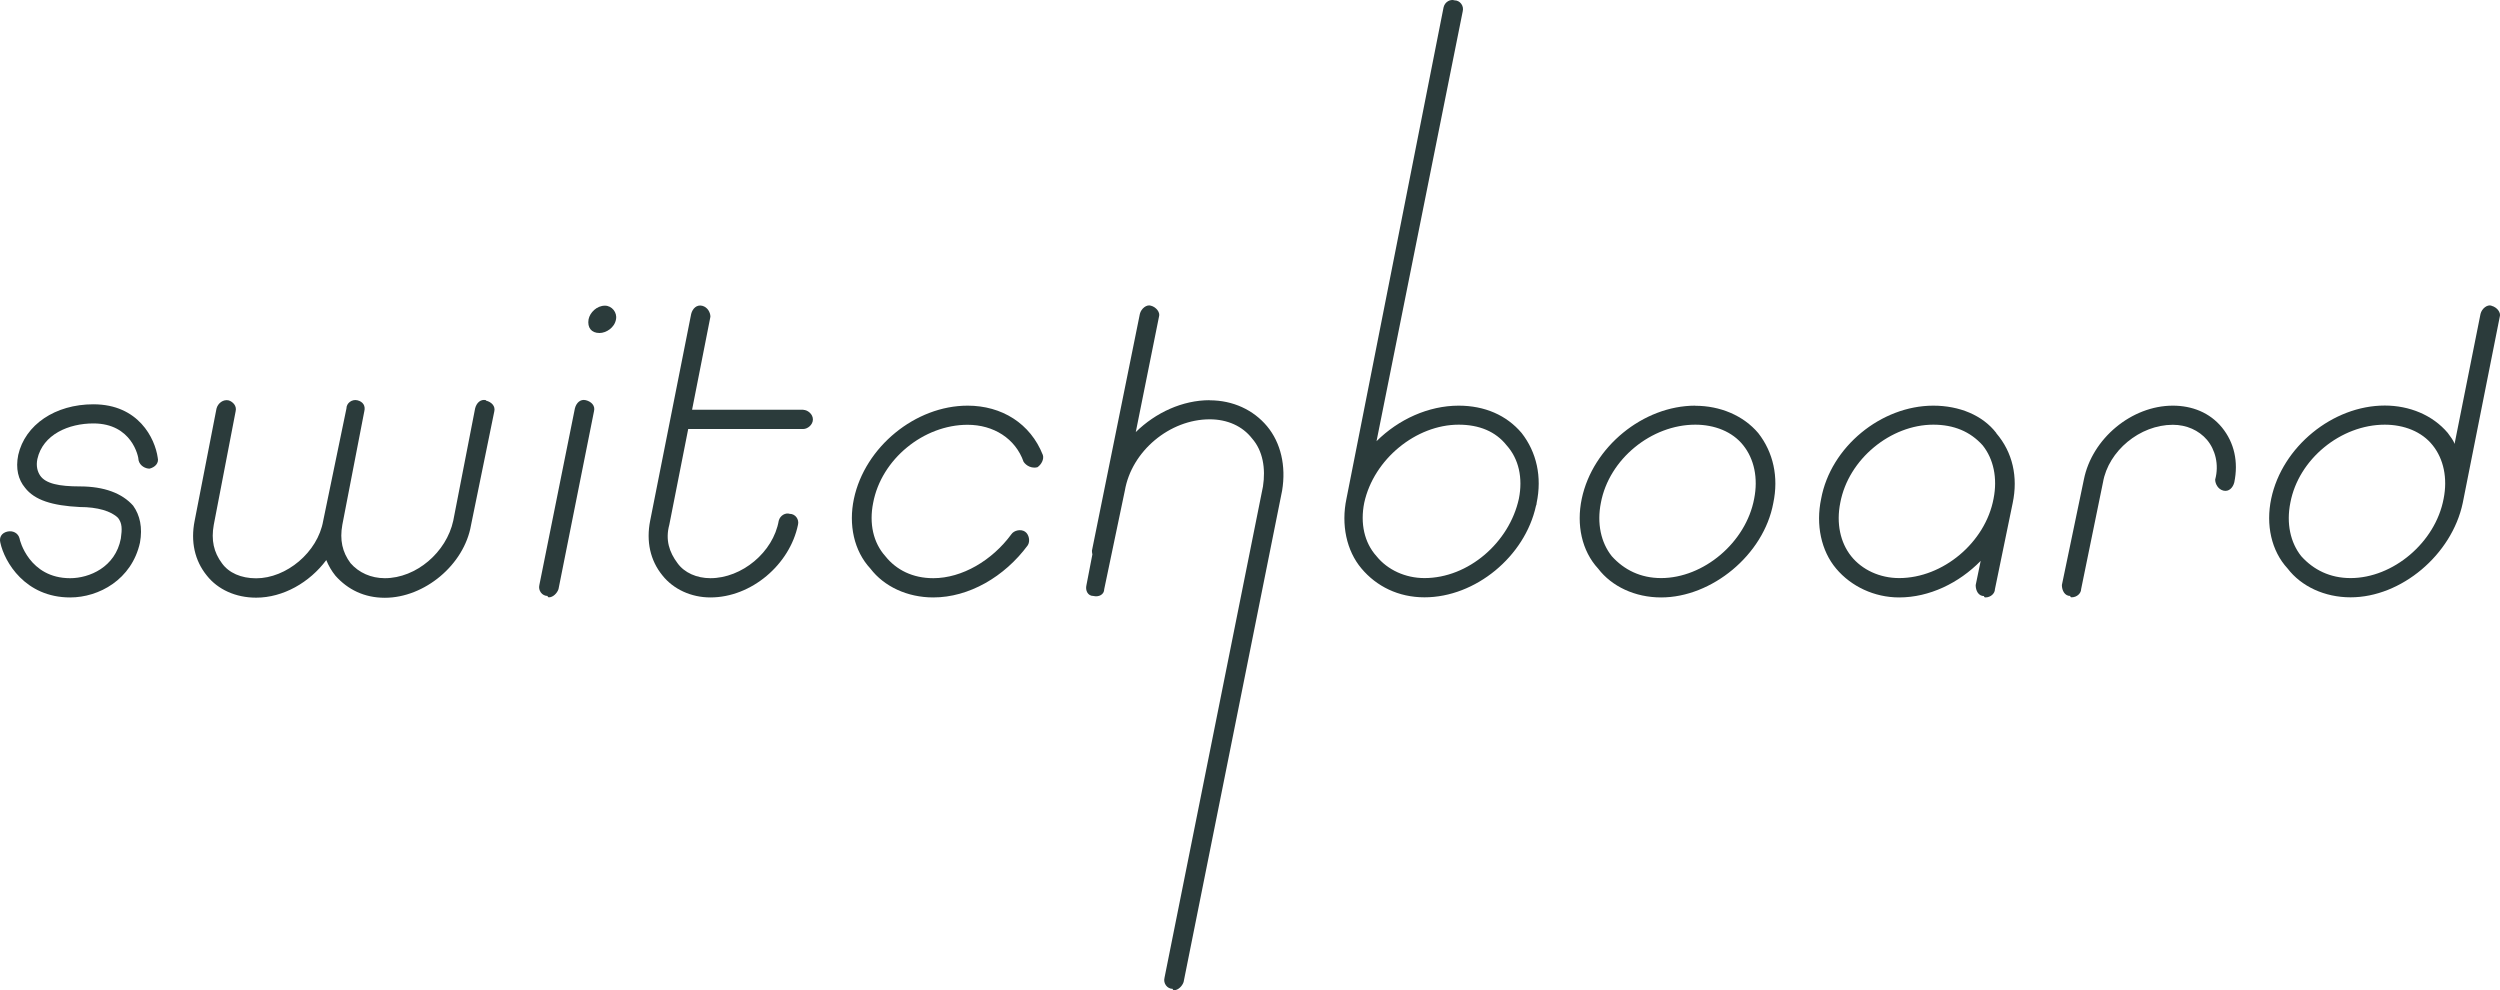
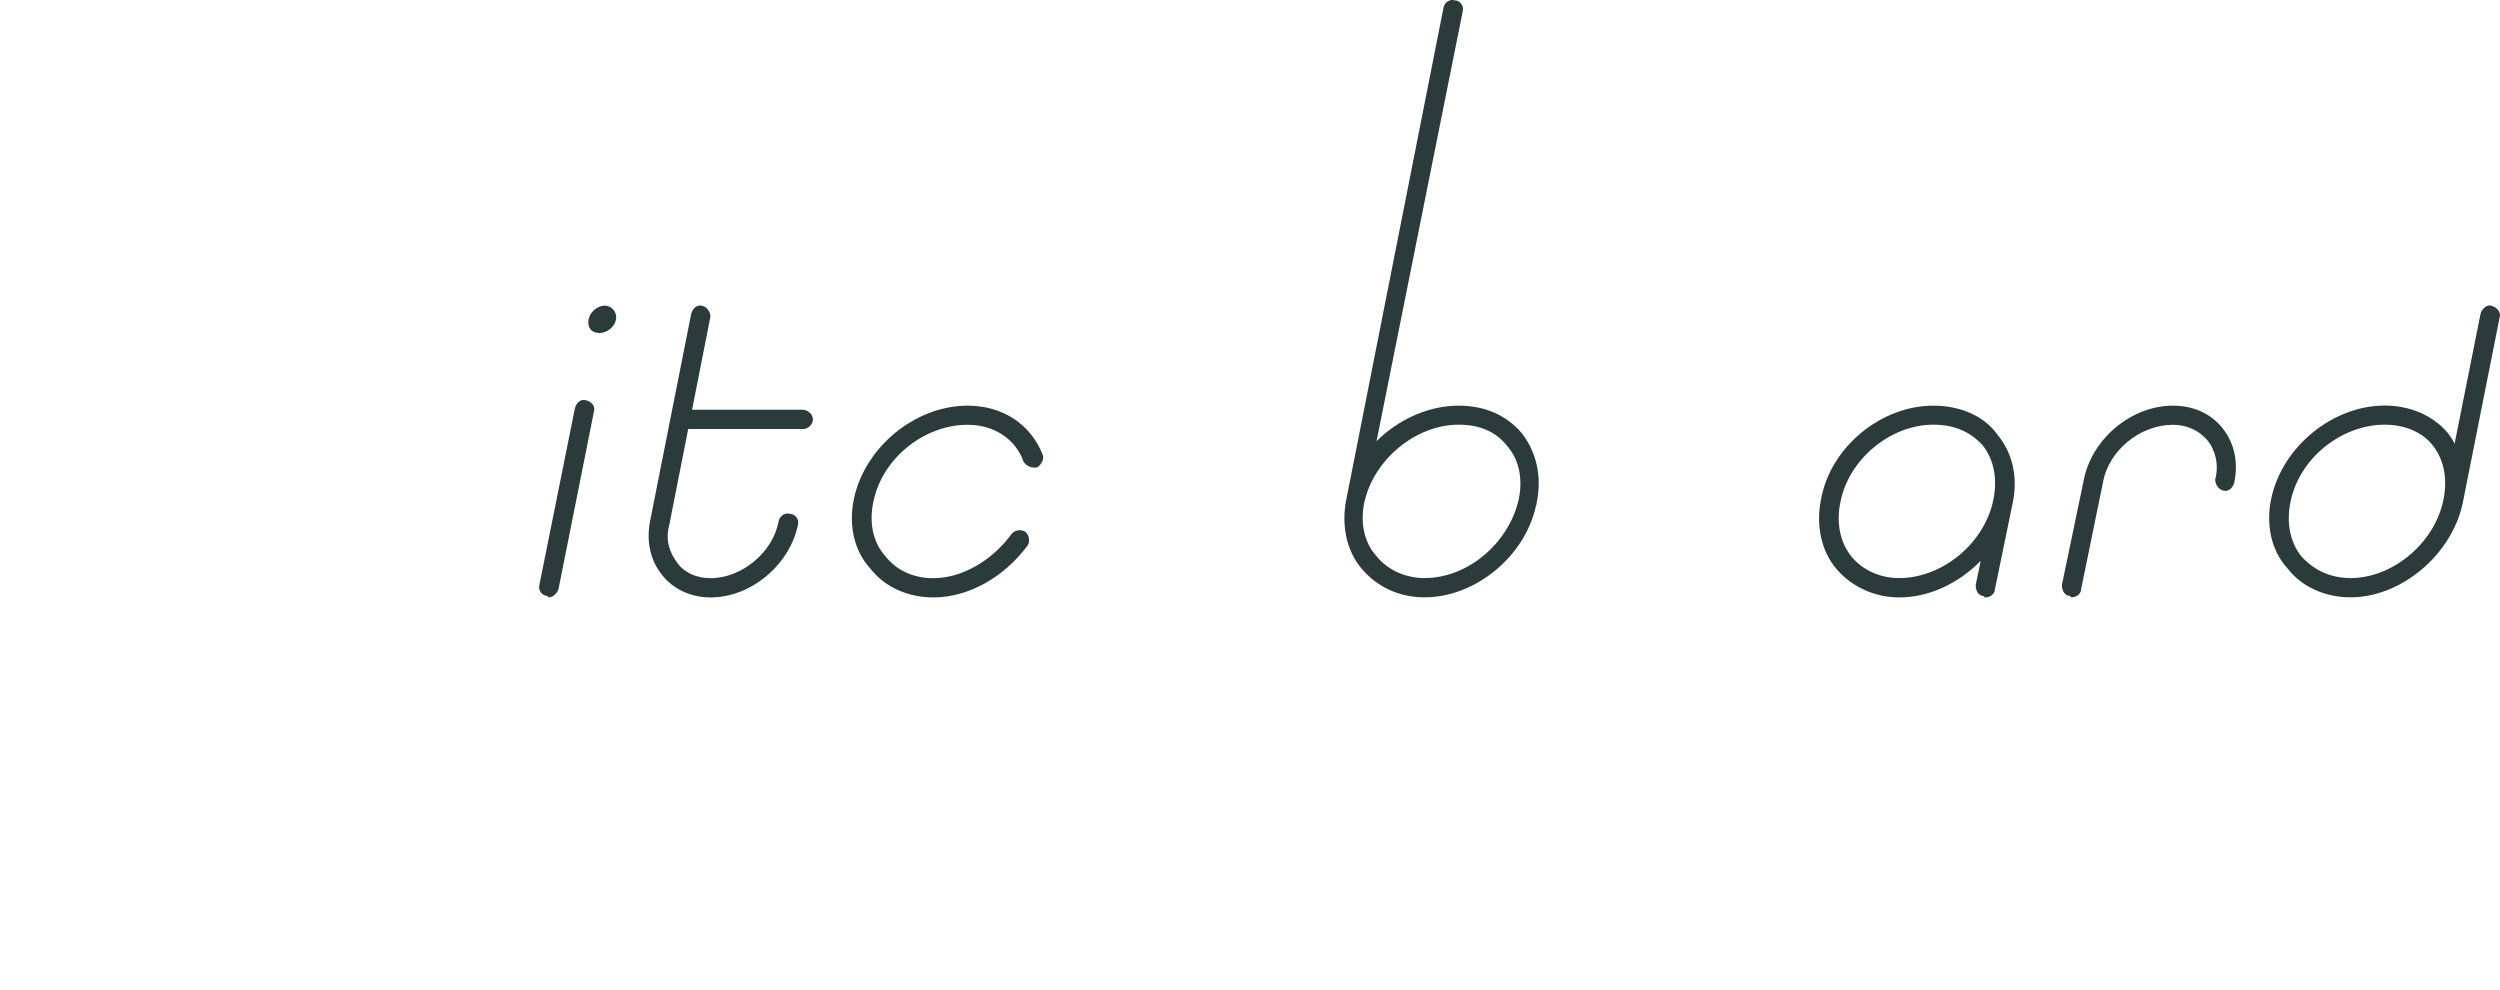
<svg xmlns="http://www.w3.org/2000/svg" id="Layer_1" width="219.52" height="86.95" viewBox="0 0 219.52 86.95">
  <defs>
    <style>.cls-1{fill:#2b3b3b;}</style>
  </defs>
-   <path class="cls-1" d="M8.2,35.5c-3.36,0-6,1.8-6.6,4.45-.24,1.2,0,2.16,.6,2.88,.84,1.09,2.4,1.57,4.8,1.69,1.57,0,2.77,.36,3.37,.96,.36,.48,.36,.96,.24,1.81-.48,2.52-2.77,3.48-4.45,3.48-3.6,0-4.44-3.36-4.44-3.48-.12-.49-.6-.73-1.09-.61-.48,.12-.72,.49-.6,.97,.36,1.68,2.17,4.81,6.13,4.81,2.53,0,5.41-1.57,6.13-4.81,.24-1.33,0-2.41-.6-3.25-.96-1.08-2.52-1.69-4.69-1.69-1.8,0-3-.24-3.48-.96-.24-.36-.36-.84-.24-1.44,.48-2.17,2.76-3.13,4.92-3.13,3.37,0,3.97,2.89,3.97,3.25,.12,.48,.6,.72,.96,.72,.48-.12,.84-.48,.72-.96-.24-1.69-1.68-4.69-5.65-4.69Z" />
-   <path class="cls-1" d="M42.68,35.14c-.48-.12-.84,.24-.96,.72l-1.92,9.86c-.6,2.77-3.25,5.05-6.01,5.05-1.2,0-2.28-.48-3.01-1.32-.72-.96-.96-2.04-.72-3.37l1.93-9.97c.12-.48-.12-.84-.6-.96-.48-.12-.97,.24-.97,.72l-2.04,9.86c-.48,2.77-3.24,5.05-5.89,5.05-1.32,0-2.4-.48-3-1.32-.72-.96-.96-2.04-.72-3.37l1.92-9.97c.12-.48-.24-.84-.6-.96-.48-.12-.96,.24-1.08,.72l-1.92,9.86c-.36,1.81,0,3.49,1.08,4.81,.96,1.21,2.52,1.93,4.32,1.93,2.38,0,4.7-1.34,6.16-3.3,.2,.49,.46,.95,.81,1.38,1.08,1.21,2.53,1.93,4.33,1.93,3.48,0,6.97-2.89,7.57-6.38l2.04-9.97c.12-.48-.24-.84-.72-.96Z" />
-   <path class="cls-1" d="M148.86,35.62c-4.56,0-9.01,3.61-9.97,8.18,0,0,0,0,0,0-.48,2.28,0,4.57,1.44,6.13,1.2,1.57,3.24,2.53,5.53,2.53,4.44,0,9.01-3.73,9.85-8.29,.48-2.29,0-4.45-1.32-6.14-1.32-1.56-3.37-2.4-5.53-2.4Zm-3,15.14c-1.8,0-3.25-.72-4.33-1.92-.96-1.2-1.32-2.89-.96-4.69,.72-3.85,4.45-6.86,8.29-6.86,1.68,0,3.25,.6,4.21,1.81,.96,1.2,1.32,2.88,.96,4.69-.72,3.85-4.45,6.97-8.17,6.97Z" />
  <path class="cls-1" d="M190.79,35.62c-3.61,0-7.09,2.88-7.81,6.49l-1.93,9.26c0,.48,.25,.96,.73,.96,0,.12,.12,.12,.12,.12,.48,0,.84-.36,.84-.72l1.92-9.38c.48-2.76,3.24-5.05,6.13-5.05,1.2,0,2.28,.48,3,1.32,.72,.85,1.08,2.17,.72,3.49,0,.36,.24,.85,.72,.97,.48,.12,.84-.25,.96-.73,.37-1.8,0-3.48-1.08-4.81-1.08-1.32-2.64-1.92-4.32-1.92Z" />
  <path class="cls-1" d="M175.29,38.02c-1.2-1.56-3.25-2.4-5.53-2.4-4.57,0-9.01,3.61-9.85,8.18-.48,2.28,0,4.57,1.32,6.13,1.32,1.57,3.36,2.53,5.53,2.53,2.65,0,5.25-1.26,7.16-3.21l-.44,2.13c0,.48,.24,.96,.73,.96,0,.12,.12,.12,.12,.12,.48,0,.84-.36,.84-.72l1.56-7.57s0,0,0,0c0,0,0,0,0,0,.48-2.29,0-4.45-1.44-6.13Zm-8.53,12.74c-1.69,0-3.25-.72-4.21-1.92-.96-1.2-1.32-2.89-.96-4.69h0c.72-3.85,4.44-6.86,8.17-6.86,1.8,0,3.24,.6,4.33,1.81,.96,1.2,1.32,2.88,.96,4.69h0c-.72,3.85-4.45,6.97-8.29,6.97Z" />
  <path class="cls-1" d="M51.44,35.14c-.48-.12-.84,.24-.96,.72l-3.12,15.51c-.12,.48,.24,.96,.72,.96,0,.12,.12,.12,.12,.12,.36,0,.72-.36,.84-.72l3.12-15.63c.12-.48-.24-.84-.72-.96Z" />
  <path class="cls-1" d="M70.55,35.98h-9.78l1.61-8.17c0-.36-.24-.84-.72-.96-.48-.12-.85,.24-.97,.72l-3.6,18.15c-.36,1.81,0,3.49,1.08,4.81,.96,1.21,2.52,1.93,4.21,1.93,3.6,0,6.97-2.89,7.69-6.38,.12-.48-.24-.96-.72-.96-.36-.12-.84,.12-.97,.6-.48,2.77-3.24,5.05-6,5.05-1.2,0-2.29-.48-2.89-1.32-.72-.96-1.08-2.04-.72-3.37l1.66-8.41h10.11c.36,0,.84-.36,.84-.84s-.48-.84-.84-.84Z" />
-   <path class="cls-1" d="M106.22,35.14c-2.39,0-4.75,1.09-6.49,2.8l2.04-10.14c.12-.36-.24-.84-.72-.96-.36-.12-.84,.24-.96,.72l-4.21,20.8c0,.11,.02,.22,.04,.32l-.52,2.69c-.12,.48,.12,.96,.6,.96,.48,.12,.96-.12,.96-.6l1.81-8.65c.6-3.49,3.96-6.26,7.45-6.26,1.56,0,2.88,.6,3.72,1.68,.96,1.09,1.2,2.65,.96,4.21l-8.65,43.16c-.12,.48,.24,.96,.72,.96,0,.12,.12,.12,.12,.12,.36,0,.72-.36,.84-.72l8.65-43.15c.36-2.17-.12-4.21-1.32-5.65-1.2-1.44-3-2.28-5.04-2.28Z" />
  <path class="cls-1" d="M84.96,35.62c-4.57,0-9.01,3.61-9.98,8.18-.48,2.28,0,4.57,1.45,6.13,1.2,1.57,3.24,2.53,5.52,2.53,3.13,0,6.25-1.81,8.29-4.57,.24-.36,.12-.97-.24-1.21-.36-.24-.96-.12-1.2,.24-1.68,2.29-4.32,3.85-6.85,3.85-1.8,0-3.24-.72-4.2-1.92-1.08-1.2-1.44-2.89-1.08-4.69,.72-3.85,4.44-6.86,8.29-6.86,2.28,0,4.2,1.2,4.92,3.25,.24,.36,.72,.6,1.21,.48,.36-.24,.6-.72,.48-1.08-1.09-2.77-3.61-4.33-6.61-4.33Z" />
  <path class="cls-1" d="M128.08,35.62c-2.64,0-5.28,1.2-7.21,3.12L128.44,.99c.12-.48-.24-.96-.72-.96-.36-.12-.84,.12-.96,.6l-8.53,43.16h0c-.48,2.28,0,4.57,1.32,6.13,1.32,1.57,3.25,2.53,5.53,2.53,4.48,0,8.82-3.59,9.79-8.03,.04-.08,.06-.17,.06-.26,.48-2.29,0-4.45-1.32-6.14-1.32-1.56-3.24-2.4-5.53-2.4Zm-3,15.14c-1.68,0-3.24-.72-4.21-1.92-1.08-1.2-1.44-2.89-1.08-4.69,.84-3.85,4.57-6.86,8.29-6.86,1.81,0,3.25,.6,4.21,1.81,1.08,1.2,1.44,2.88,1.08,4.69h0c-.84,3.85-4.44,6.97-8.29,6.97Z" />
  <path class="cls-1" d="M218.77,26.84c-.36-.12-.84,.24-.96,.72l-2.28,11.42c-.12-.37-.36-.61-.6-.97-1.32-1.56-3.36-2.4-5.53-2.4-4.56,0-9.01,3.61-9.97,8.18-.48,2.28,0,4.57,1.44,6.13,1.2,1.57,3.25,2.53,5.53,2.53,4.44,0,8.89-3.73,9.85-8.29h0l3.25-16.35c.12-.36-.24-.84-.73-.96Zm-12.37,23.92c-1.8,0-3.25-.72-4.33-1.92-.96-1.2-1.32-2.89-.96-4.69,0,0,0,0,0,0,.72-3.85,4.45-6.86,8.29-6.86,1.68,0,3.25,.6,4.21,1.81,.96,1.2,1.32,2.88,.96,4.69,0,0,0,0,0,0-.72,3.85-4.45,6.97-8.17,6.97Z" />
  <path class="cls-1" d="M53.12,26.84c-.72,0-1.32,.6-1.44,1.2-.12,.72,.24,1.2,.96,1.2,.6,0,1.33-.48,1.45-1.2,.12-.6-.36-1.2-.97-1.2Z" />
</svg>